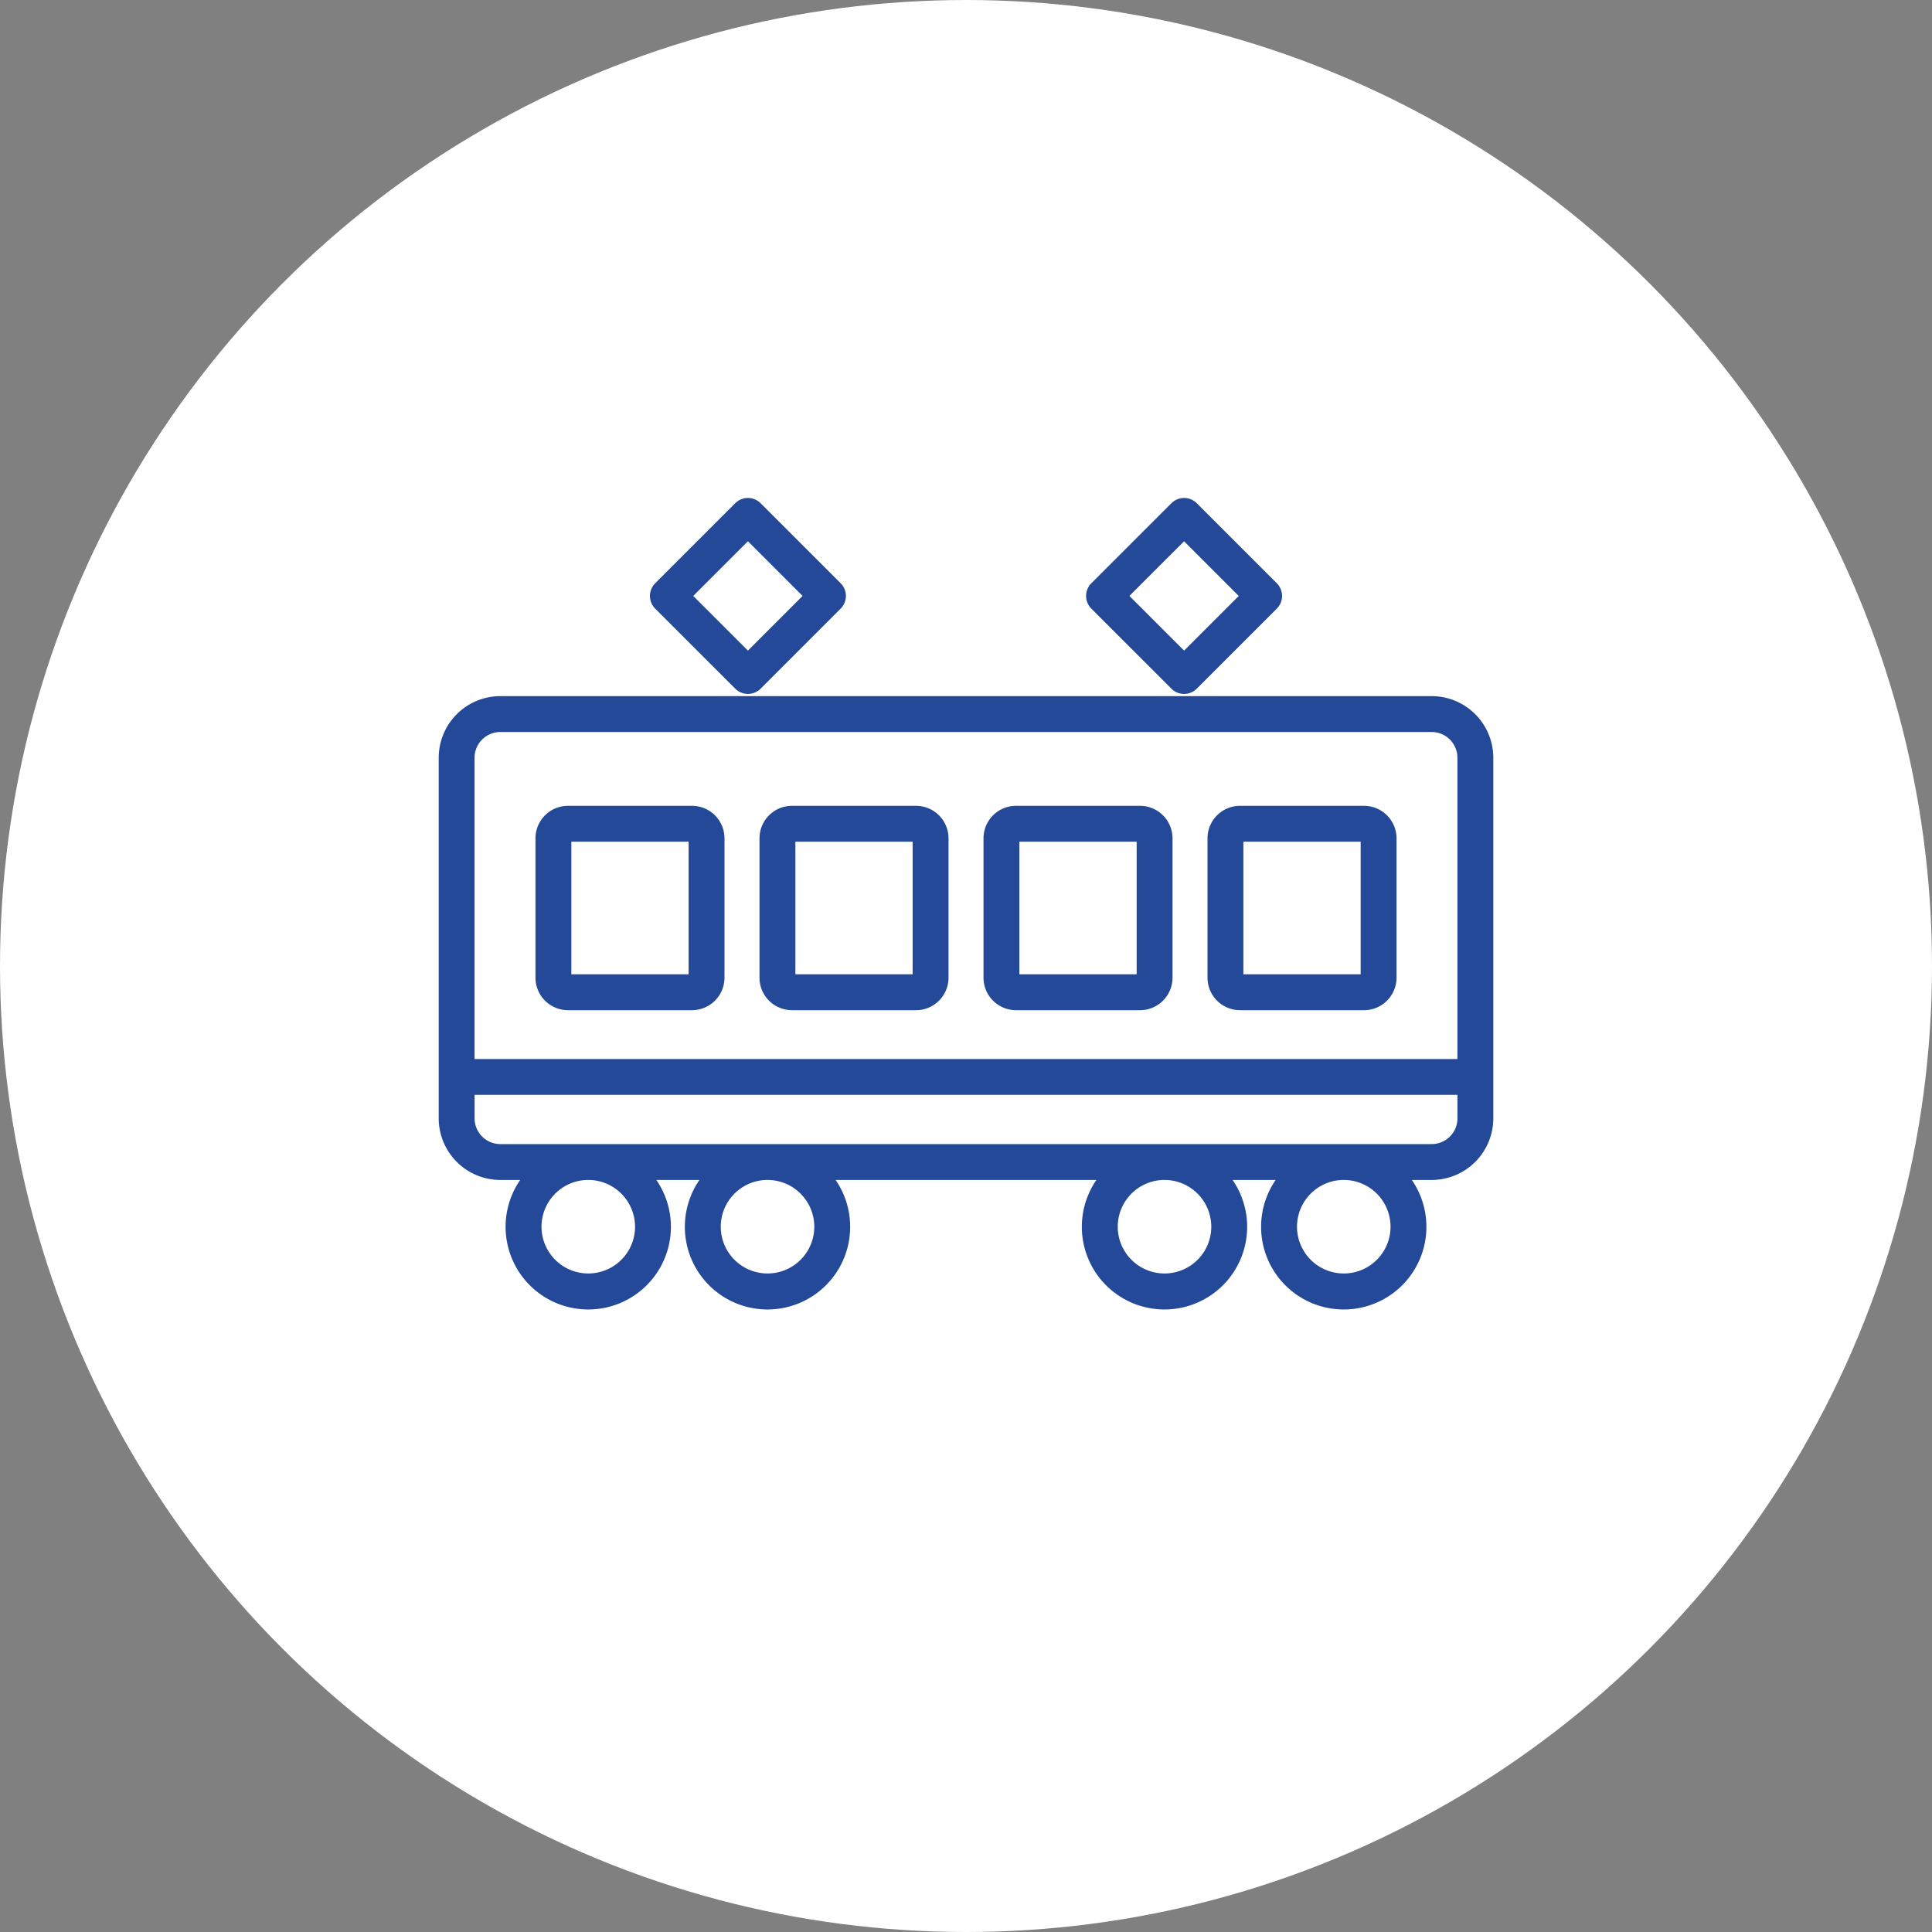
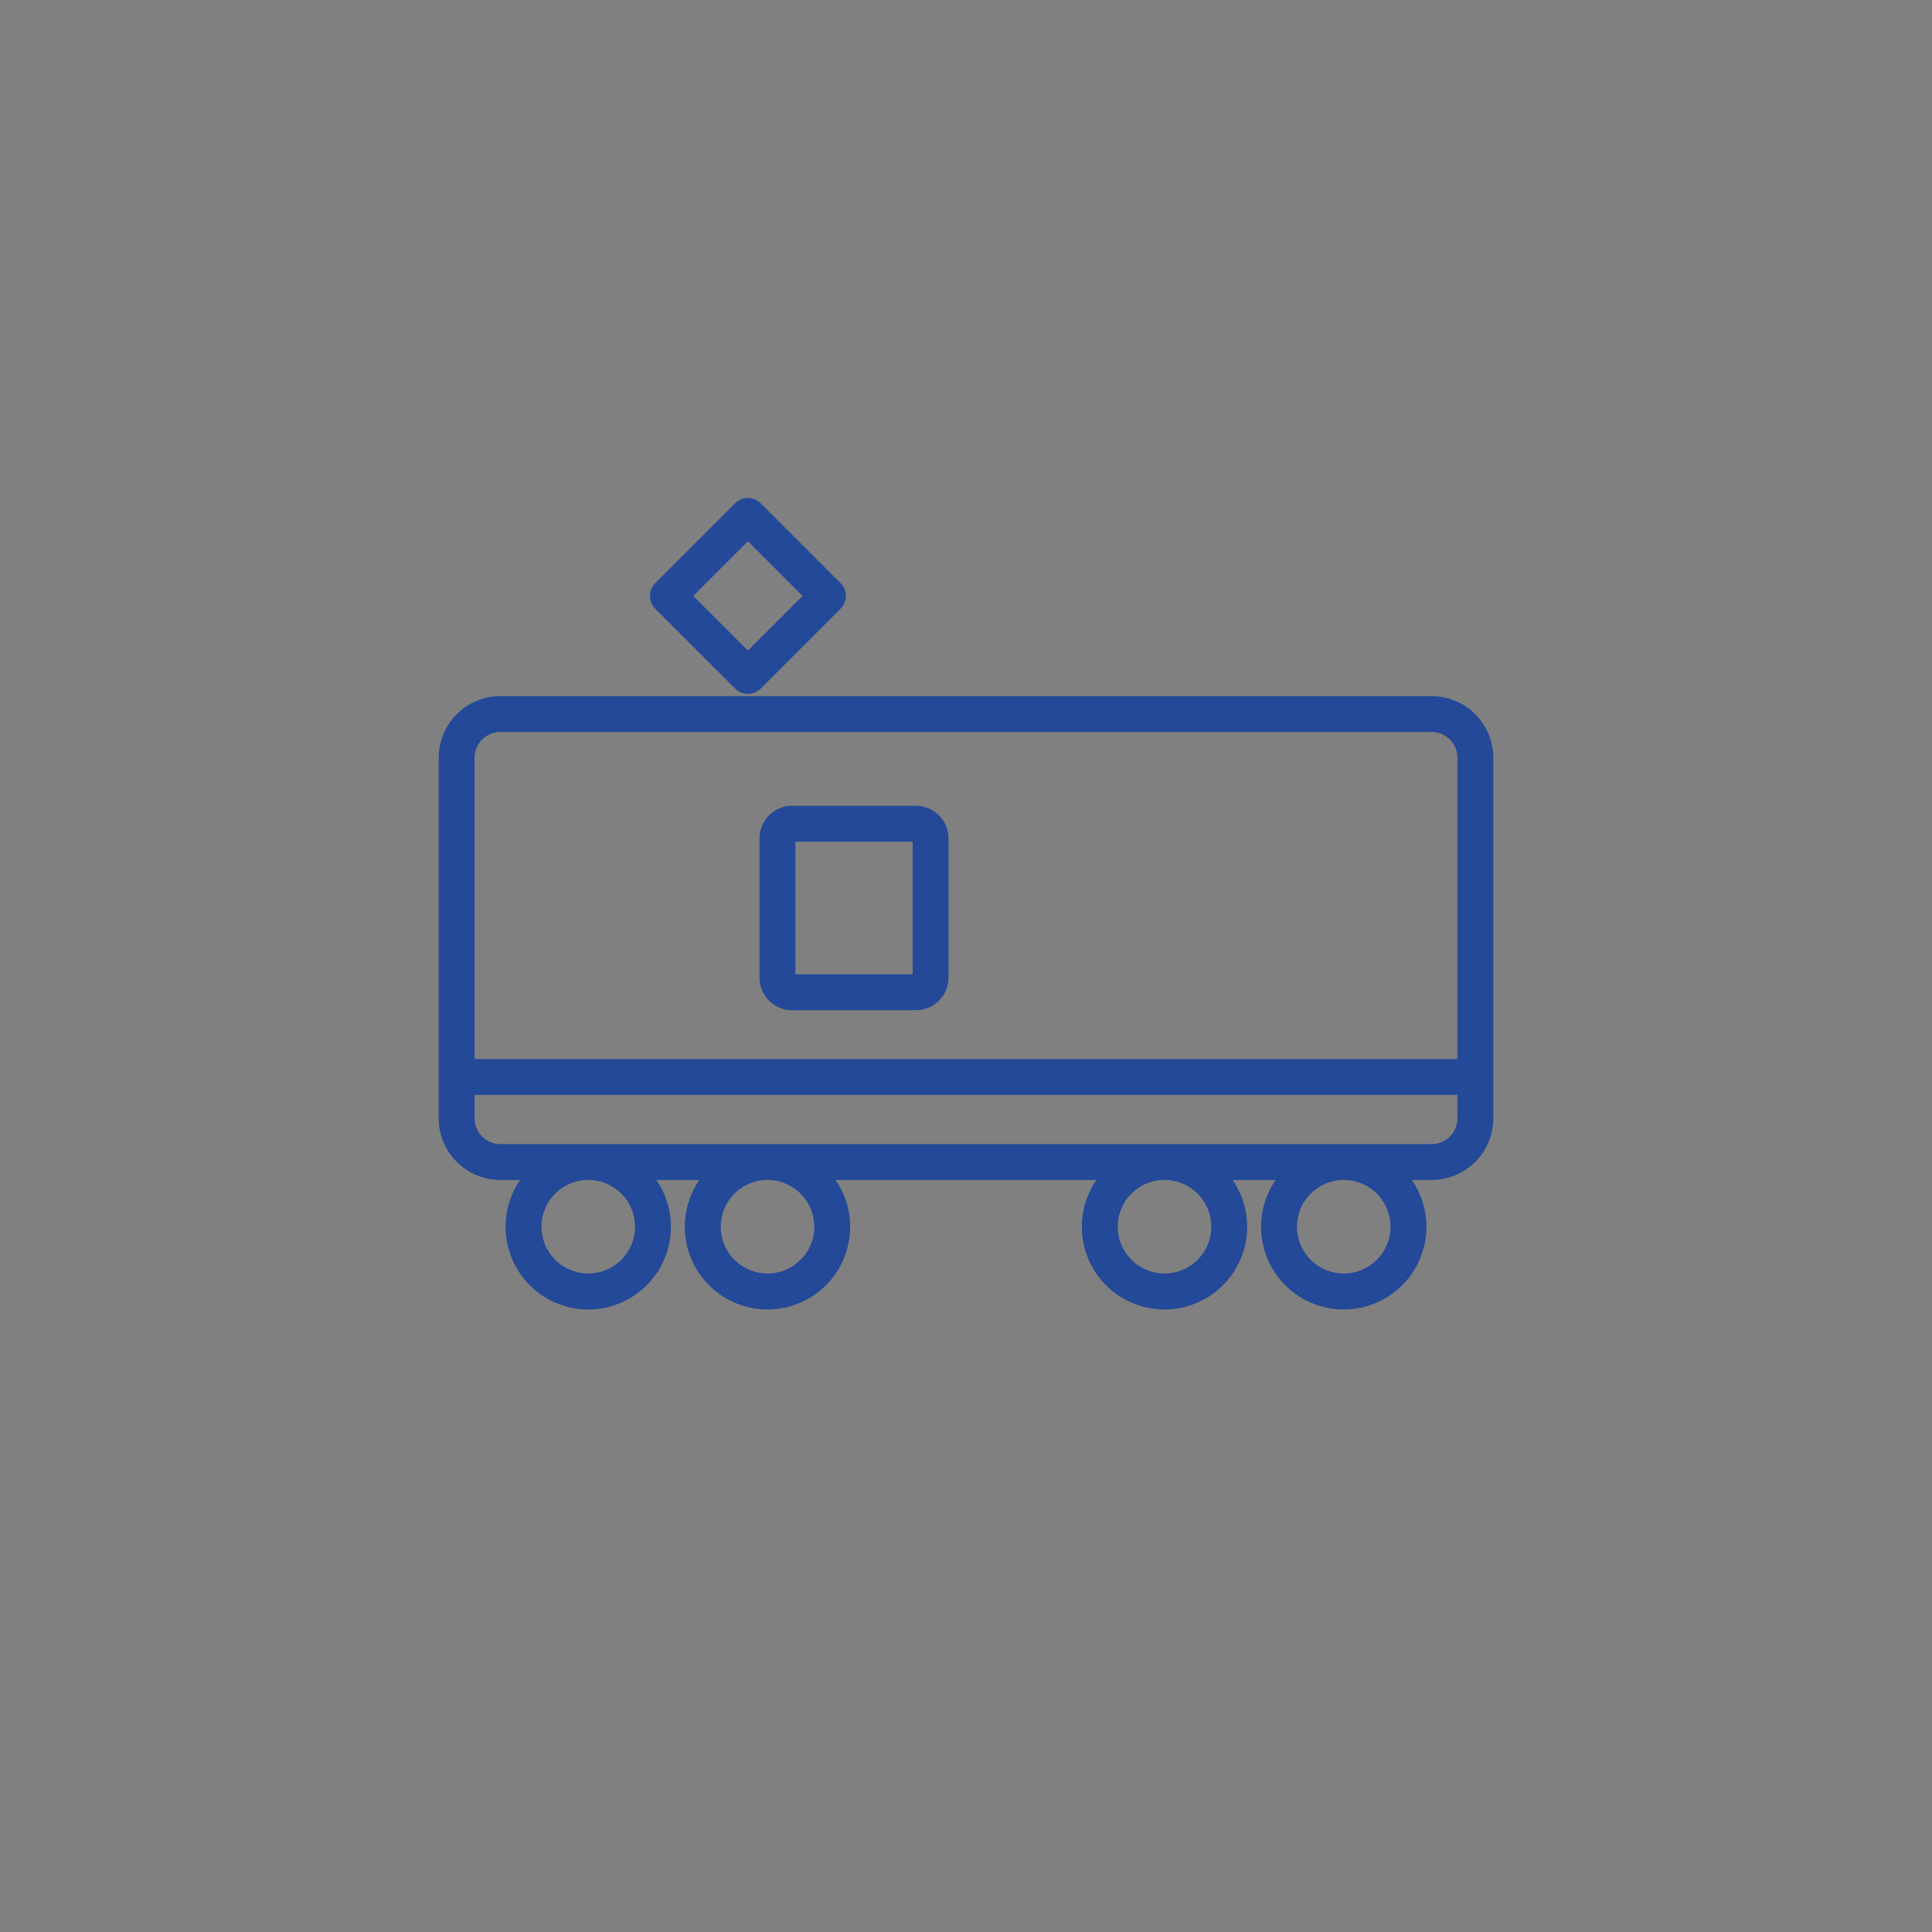
<svg xmlns="http://www.w3.org/2000/svg" width="252" height="252" viewBox="0 0 252 252">
  <rect x="0" y="0" width="252" height="252" fill="#808080" stroke="none" />
  <g id="_15_idou" data-name="15_idou" transform="translate(-677 -711)">
-     <circle id="楕円形_18" data-name="楕円形 18" cx="126" cy="126" r="126" transform="translate(677 711)" fill="#fff" />
    <g id="グループ_30" data-name="グループ 30" transform="translate(396.044 158.819)">
      <path id="パス_70" data-name="パス 70" d="M467.7,656.734H346.214a7.042,7.042,0,0,0-7.034,7.034v47.039a7.042,7.042,0,0,0,7.034,7.034h4.756a9.781,9.781,0,1,0,13.429,0h9.952a9.781,9.781,0,1,0,13.429,0h38.352a9.781,9.781,0,1,0,13.429,0h9.952a9.781,9.781,0,1,0,13.429,0H467.7a7.042,7.042,0,0,0,7.034-7.034V663.768A7.042,7.042,0,0,0,467.7,656.734Zm-121.485,2.679H467.7a4.361,4.361,0,0,1,4.355,4.355v40.3h-130.2v-40.3A4.361,4.361,0,0,1,346.214,659.413Zm18.573,65.521a7.1,7.1,0,1,1-7.283-7.093h.362A7.106,7.106,0,0,1,364.787,724.934Zm23.381,0a7.1,7.1,0,1,1-7.283-7.093h.362A7.106,7.106,0,0,1,388.168,724.934Zm51.781,0a7.1,7.1,0,1,1-7.282-7.093h.361A7.106,7.106,0,0,1,439.949,724.934Zm23.381,0a7.1,7.1,0,1,1-7.282-7.093h.361A7.106,7.106,0,0,1,463.33,724.934Zm4.369-9.771H346.214a4.361,4.361,0,0,1-4.355-4.355v-4.065h130.2v4.065A4.361,4.361,0,0,1,467.7,715.162Z" transform="translate(0 -12.752)" fill="#234998" stroke="#234998" stroke-width="2" />
-       <path id="パス_71" data-name="パス 71" d="M361.265,702.754h16.179a3.241,3.241,0,0,0,3.238-3.238v-18.18a3.241,3.241,0,0,0-3.238-3.237H361.265a3.241,3.241,0,0,0-3.237,3.237v18.18A3.241,3.241,0,0,0,361.265,702.754Zm-.558-21.418a.566.566,0,0,1,.558-.558h16.179a.567.567,0,0,1,.559.558v18.18a.567.567,0,0,1-.559.559H361.265a.567.567,0,0,1-.558-.559Z" transform="translate(-6.227 -19.81)" fill="#234998" stroke="#234998" stroke-width="2" />
      <path id="パス_72" data-name="パス 72" d="M404.9,702.754h16.179a3.241,3.241,0,0,0,3.238-3.238v-18.18a3.241,3.241,0,0,0-3.238-3.237H404.9a3.241,3.241,0,0,0-3.238,3.237v18.18A3.241,3.241,0,0,0,404.9,702.754Zm-.559-21.418a.567.567,0,0,1,.559-.558h16.179a.567.567,0,0,1,.559.558v18.18a.567.567,0,0,1-.559.559H404.9a.567.567,0,0,1-.559-.559Z" transform="translate(-20.641 -19.81)" fill="#234998" stroke="#234998" stroke-width="2" />
-       <path id="パス_73" data-name="パス 73" d="M448.533,702.754h16.179a3.241,3.241,0,0,0,3.237-3.238v-18.18a3.241,3.241,0,0,0-3.237-3.237H448.533a3.241,3.241,0,0,0-3.238,3.237v18.18A3.241,3.241,0,0,0,448.533,702.754Zm-.559-21.418a.566.566,0,0,1,.559-.558h16.179a.566.566,0,0,1,.558.558v18.18a.567.567,0,0,1-.558.559H448.533a.567.567,0,0,1-.559-.559Z" transform="translate(-35.056 -19.81)" fill="#234998" stroke="#234998" stroke-width="2" />
-       <path id="パス_74" data-name="パス 74" d="M492.165,702.754h16.179a3.241,3.241,0,0,0,3.238-3.238v-18.18a3.241,3.241,0,0,0-3.238-3.237H492.165a3.241,3.241,0,0,0-3.238,3.237v18.18A3.241,3.241,0,0,0,492.165,702.754Zm-.559-21.418a.567.567,0,0,1,.559-.558h16.179a.567.567,0,0,1,.559.558v18.18a.567.567,0,0,1-.559.559H492.165a.567.567,0,0,1-.559-.559Z" transform="translate(-49.47 -19.81)" fill="#234998" stroke="#234998" stroke-width="2" />
      <path id="パス_75" data-name="パス 75" d="M391.156,641.3a1.339,1.339,0,0,0,1.894,0l10.44-10.44a1.338,1.338,0,0,0,0-1.894l-10.44-10.44a1.339,1.339,0,0,0-1.894,0l-10.44,10.44a1.339,1.339,0,0,0,0,1.894Zm.947-19.933,8.546,8.545L392.1,638.46l-8.546-8.547Z" transform="translate(-13.592 0)" fill="#234998" stroke="#234998" stroke-width="2" />
-       <path id="パス_76" data-name="パス 76" d="M476.113,641.3a1.338,1.338,0,0,0,1.894,0l10.44-10.44a1.339,1.339,0,0,0,0-1.894l-10.44-10.44a1.339,1.339,0,0,0-1.894,0l-10.441,10.44a1.339,1.339,0,0,0,0,1.894Zm.947-19.933,8.546,8.546-8.546,8.547-8.547-8.547Z" transform="translate(-41.658 0)" fill="#234998" stroke="#234998" stroke-width="2" />
    </g>
  </g>
</svg>